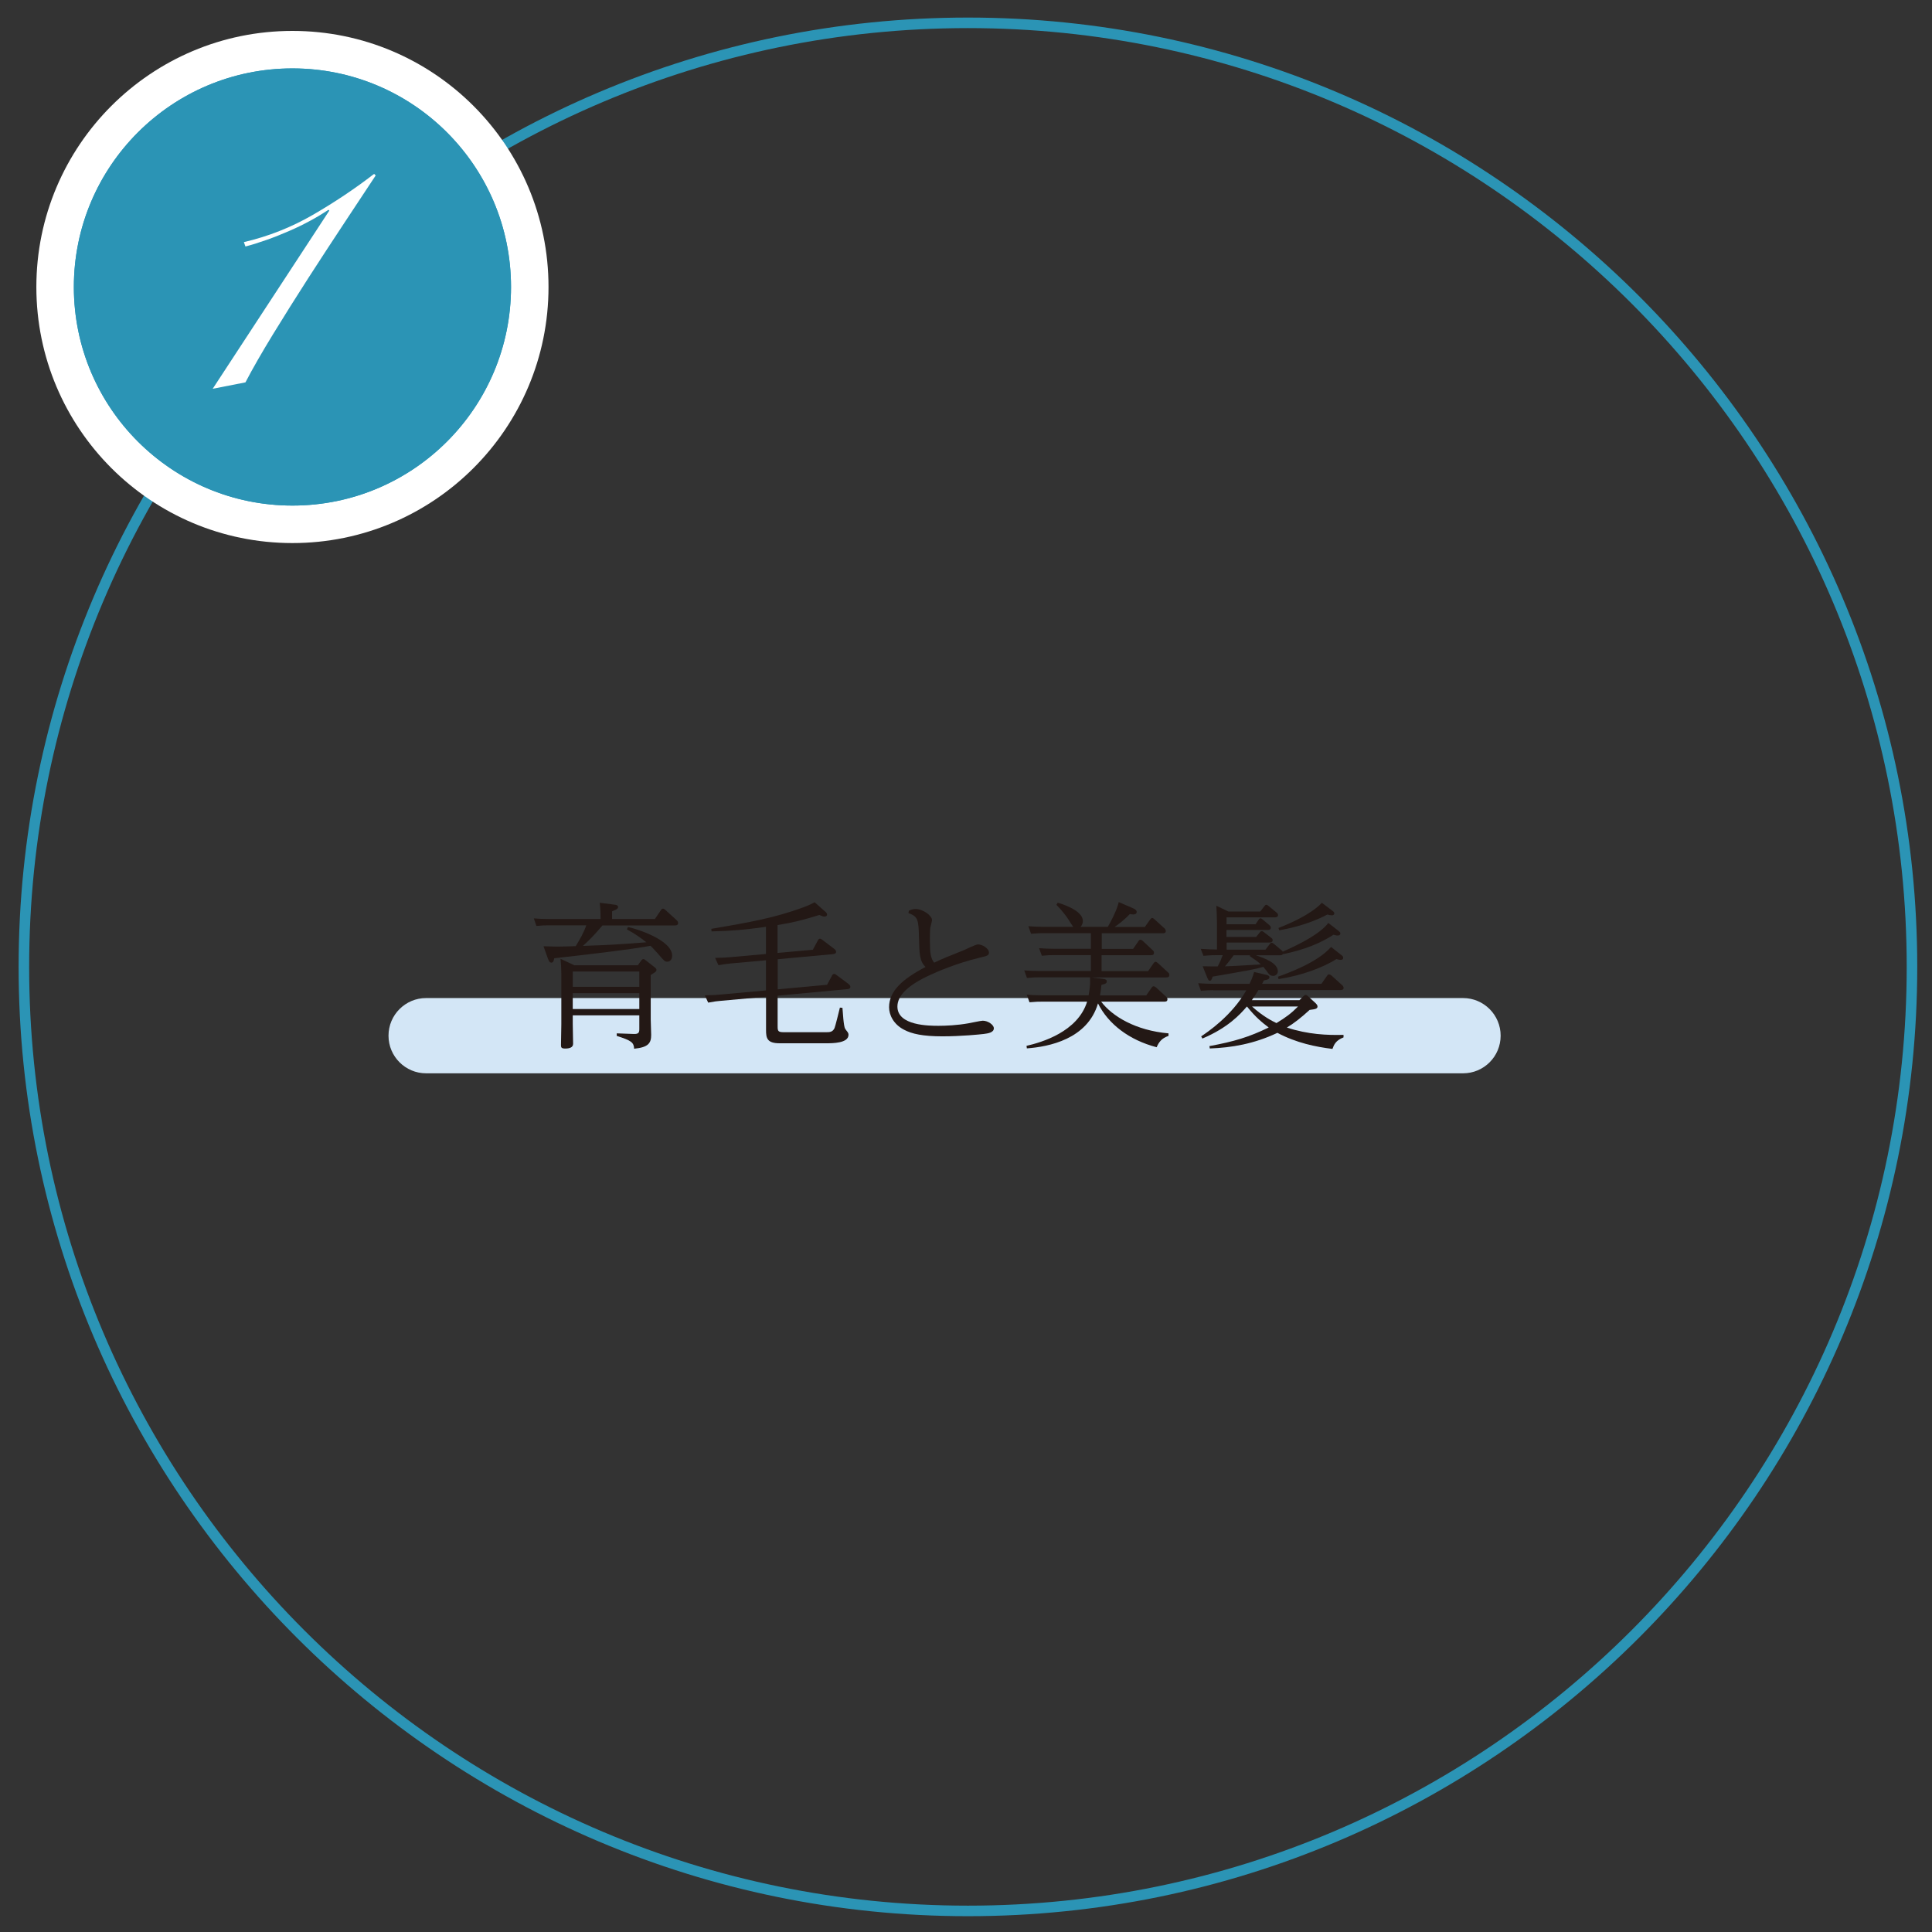
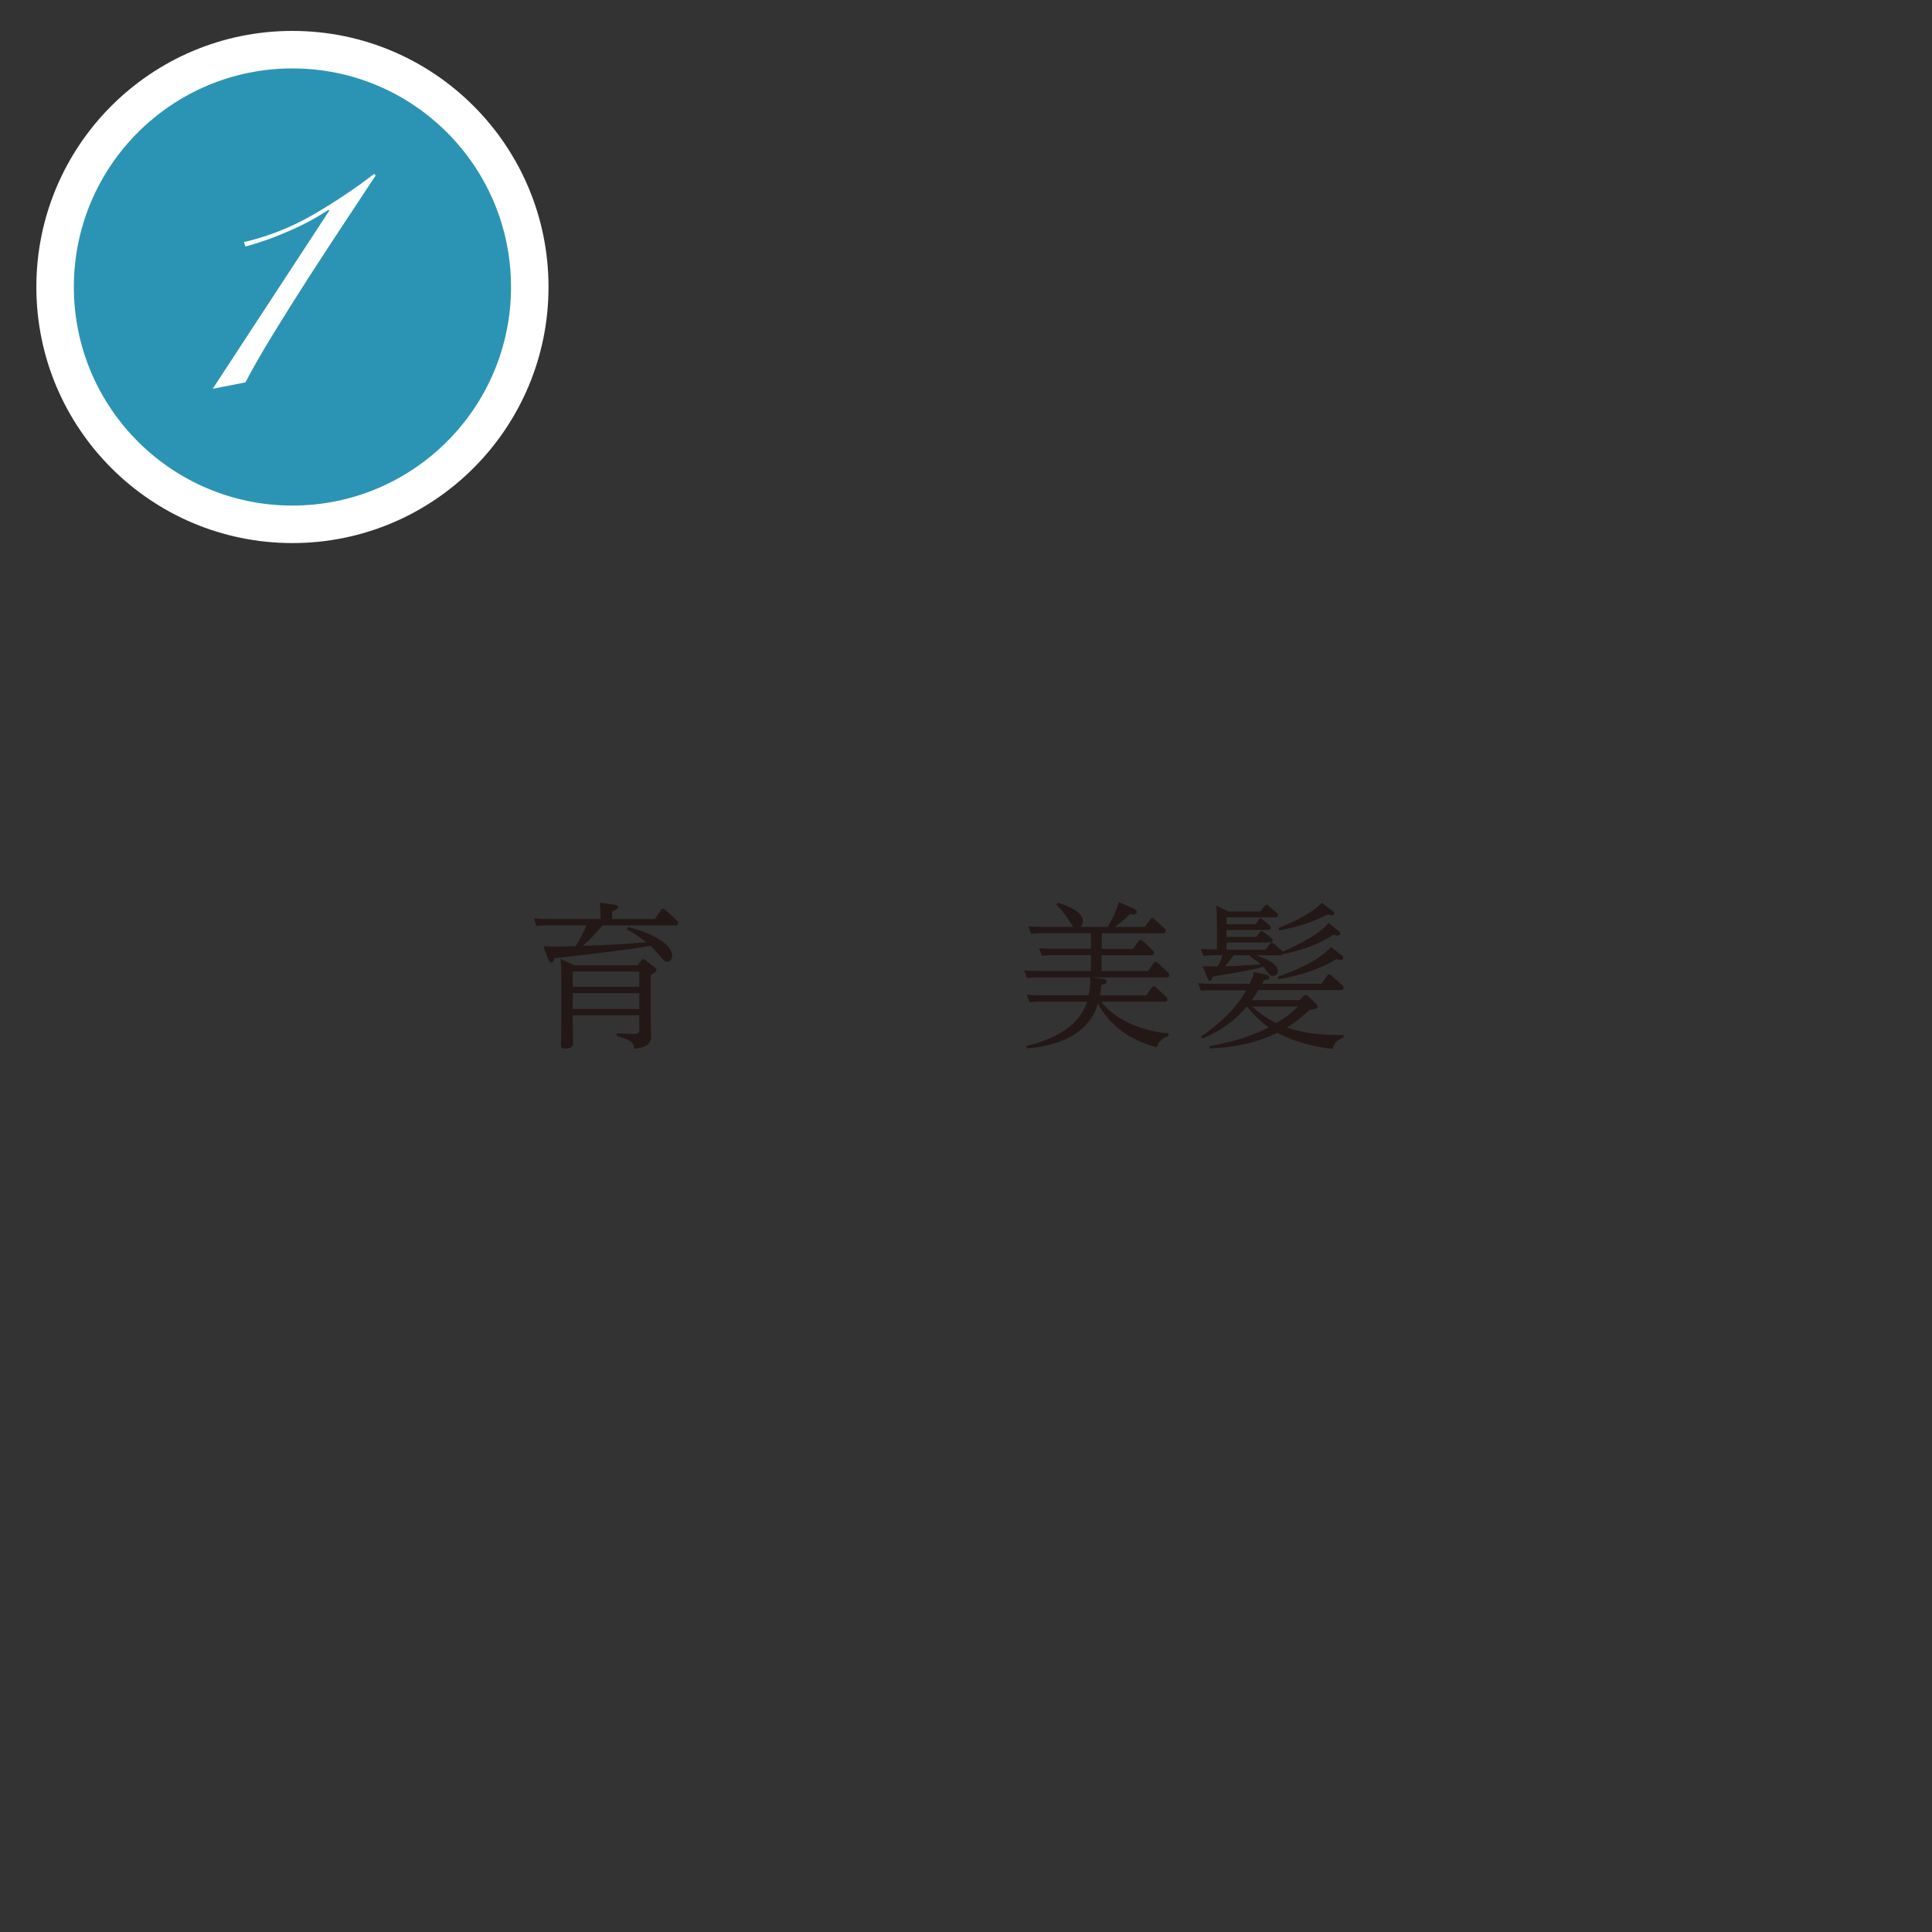
<svg xmlns="http://www.w3.org/2000/svg" version="1.1" id="レイヤー_1" x="0px" y="0px" viewBox="0 0 220 220" style="enable-background:new 0 0 220 220;" xml:space="preserve">
  <rect x="0" y="0" width="220" height="220" fill="#333333" stroke="none" />
  <style type="text/css">
	.st0{fill:#D3E6F6;}
	.st1{fill:#2B94B5;}
	.st2{fill:#FFFFFF;}
	.st3{fill:#231815;}
</style>
  <g id="bg">
</g>
  <g id="main">
</g>
  <g id="base">
    <g>
-       <path class="st0" d="M166.6,122.22H48.52c-2.36,0-4.28-1.92-4.28-4.28v-0.01c0-2.36,1.92-4.28,4.28-4.28H166.6    c2.36,0,4.28,1.92,4.28,4.28v0.01C170.88,120.31,168.96,122.22,166.6,122.22z" />
      <g>
        <g>
          <g>
-             <path class="st1" d="M110.22,218.2c-59.61,0-108.1-48.49-108.1-108.1S50.61,2,110.22,2s108.1,48.49,108.1,108.1       S169.83,218.2,110.22,218.2z M110.22,3.2C51.27,3.2,3.32,51.15,3.32,110.1S51.27,217,110.22,217s106.9-47.96,106.9-106.9       S169.17,3.2,110.22,3.2z" />
-           </g>
+             </g>
        </g>
        <g>
          <circle class="st2" cx="33.3" cy="32.68" r="29.16" />
          <g>
            <g>
-               <circle class="st1" cx="33.3" cy="32.68" r="24.89" />
              <circle class="st1" cx="33.3" cy="32.68" r="24.89" />
            </g>
            <g>
              <path class="st2" d="M37.5,23.98l-0.09-0.09c-0.64,0.42-1.33,0.84-2.09,1.25s-1.55,0.8-2.39,1.16c-0.83,0.36-1.67,0.7-2.52,1        s-1.67,0.56-2.46,0.77l-0.18-0.5c2.76-0.64,5.38-1.67,7.87-3.11c2.48-1.44,4.8-2.99,6.96-4.66l0.18,0.18        c-1,1.52-2.18,3.3-3.55,5.37s-2.74,4.17-4.14,6.34c-1.39,2.17-2.73,4.29-4,6.37c-1.27,2.08-2.32,3.9-3.14,5.48l-3.73,0.73        L37.5,23.98z" />
            </g>
          </g>
        </g>
      </g>
      <g>
        <path class="st3" d="M71.51,105.56c0.97,0.2,5.03,1.47,5.03,3.27c0,0.5-0.32,0.68-0.56,0.68c-0.27,0-0.36-0.09-1.11-0.97     c-0.45-0.5-0.68-0.74-0.79-0.84c-2.55,0.47-7.38,1.01-10.97,1.42c-0.05,0.36-0.16,0.5-0.32,0.5s-0.27-0.11-0.4-0.47l-0.5-1.4     c0.92,0.02,1.02,0.04,1.53,0.04c0.68,0,1.06-0.02,2.14-0.05c0.47-0.79,0.9-1.49,1.2-2.37H62.5c-0.48,0-0.72,0-1.42,0.07     l-0.29-0.86c0.5,0.04,1.08,0.07,1.8,0.07h5.8c0-0.92-0.05-1.38-0.09-1.85l1.63,0.21c0.18,0.02,0.45,0.05,0.45,0.27     c0,0.14-0.05,0.25-0.68,0.49v0.88h4.87l0.7-1.02c0.05-0.09,0.11-0.16,0.23-0.16c0.09,0,0.14,0.04,0.25,0.13l1.31,1.19     c0.02,0.02,0.16,0.16,0.16,0.32c0,0.27-0.27,0.27-0.38,0.27h-8.23c-0.93,1.08-1.42,1.6-2.23,2.33c3.23-0.11,3.63-0.14,7.22-0.41     c-0.68-0.54-1.27-0.95-2.21-1.47L71.51,105.56z M72.8,115.62h-7.58v0.99c0,0.31,0.04,1.89,0.04,2.25c0,0.43-0.43,0.54-0.9,0.54     c-0.41,0-0.48-0.11-0.48-0.38c0-0.34,0.04-2.01,0.04-2.39v-5.76c0-0.52-0.04-1.17-0.09-1.69l1.58,0.74h7.22l0.41-0.57     c0.05-0.07,0.13-0.14,0.22-0.14c0.07,0,0.16,0.05,0.23,0.11l1.1,0.86c0.11,0.09,0.16,0.16,0.16,0.25c0,0.2-0.07,0.23-0.65,0.59     v5.08c0,0.25,0.05,1.47,0.05,1.74c0,0.92-0.29,1.42-1.94,1.58c-0.04-0.72-0.31-0.93-1.98-1.46v-0.29l1.94,0.07     c0.57,0.02,0.63-0.18,0.63-0.58C72.8,117.16,72.8,115.62,72.8,115.62z M72.8,110.63h-7.58v1.74h7.58V110.63z M72.8,113.09h-7.58     v1.81h7.58V113.09z" />
-         <path class="st3" d="M88.57,108.51l3.99-0.36l0.57-1.06c0.05-0.09,0.11-0.2,0.25-0.2c0.07,0,0.16,0.05,0.23,0.11l1.4,1.06     c0.07,0.05,0.2,0.18,0.2,0.32c0,0.23-0.25,0.25-0.36,0.27l-6.29,0.58v3.43l5.62-0.52l0.57-1.06c0.05-0.11,0.13-0.18,0.25-0.18     c0.07,0,0.16,0.05,0.23,0.11l1.4,1.04c0.04,0.04,0.2,0.16,0.2,0.32c0,0.25-0.25,0.25-0.38,0.27l-7.9,0.74v3.5     c0,0.56,0.07,0.66,0.75,0.66h4.74c0.43,0,0.77,0,0.99-0.47c0.07-0.14,0.52-1.94,0.61-2.33l0.29,0.02     c0.04,0.45,0.13,2.12,0.31,2.39c0.04,0.07,0.25,0.34,0.29,0.39c0.05,0.07,0.09,0.18,0.09,0.29c0,0.97-1.81,0.97-2.57,0.97h-5.28     c-1.44,0-1.54-0.61-1.54-1.51v-3.79l-5.19,0.47c-0.45,0.04-0.56,0.05-1.4,0.2l-0.38-0.83c1.06-0.02,1.33-0.05,1.81-0.09     l5.15-0.47v-3.43l-4.01,0.36c-0.54,0.05-0.86,0.11-1.4,0.2l-0.38-0.83c1.06-0.02,1.33-0.05,1.8-0.09l3.99-0.36v-3.09     c-2.42,0.34-3.93,0.47-6.2,0.52L81,105.77c4.38-0.75,7.17-1.24,10.45-2.44c0.18-0.07,0.75-0.27,1.31-0.59l1.2,1.06     c0.07,0.05,0.22,0.18,0.22,0.34s-0.13,0.23-0.31,0.23c-0.13,0-0.14,0-0.57-0.18c-1.81,0.56-2.98,0.86-4.76,1.15v3.17H88.57z" />
-         <path class="st3" d="M103.49,103.71c0.23-0.11,0.45-0.2,0.77-0.2c0.83,0,1.87,0.75,1.87,1.26c0,0.14-0.18,0.77-0.2,0.9     c-0.04,0.36-0.04,1.04-0.04,1.47c0,1.38,0.09,1.98,0.48,2.48c0.99-0.47,1.76-0.77,3.38-1.42c0.25-0.11,1.36-0.66,1.62-0.66     c0.47,0,1.24,0.45,1.24,0.92c0,0.34-0.13,0.38-1.19,0.63c-2.46,0.59-4.71,1.56-5.48,1.92c-2.57,1.17-3.75,2.37-3.75,3.61     c0,2.19,3.65,2.19,4.69,2.19c0.77,0,2.1-0.05,3.43-0.29c0.25-0.04,1.37-0.29,1.6-0.29c0.59,0,1.26,0.47,1.26,0.86     c0,0.5-0.68,0.59-1.15,0.65c-0.41,0.05-2.55,0.27-4.71,0.27c-2.19,0-3.48-0.27-4.4-0.77c-1.19-0.63-1.67-1.69-1.67-2.55     c0-1.83,1.53-3.21,4.15-4.58c-0.68-0.65-0.7-1.53-0.74-3.2c-0.05-2.23-0.11-2.53-1.2-2.93L103.49,103.71z" />
        <path class="st3" d="M125.53,111.45c0.36,0.05,0.5,0.11,0.5,0.31c0,0.18-0.09,0.27-0.61,0.39c-0.05,0.61-0.11,0.88-0.16,1.2h5.26     l0.63-0.9c0.07-0.11,0.13-0.14,0.23-0.14c0.09,0,0.2,0.09,0.27,0.14l1.13,1.04c0.09,0.07,0.16,0.18,0.16,0.3     c0,0.27-0.23,0.27-0.38,0.27h-7.17c1.26,1.67,3.95,3.29,7.67,3.61v0.29c-0.77,0.25-1.11,0.72-1.35,1.29     c-3.12-0.81-5.51-2.64-6.68-4.99c-1.2,4.08-5.62,4.94-8.1,5.12l-0.04-0.29c1.72-0.39,5.84-1.6,6.9-5.03h-5.14     c-0.36,0-0.68,0-1.42,0.07l-0.31-0.86c0.52,0.04,1.1,0.07,1.81,0.07h5.23c0.18-0.97,0.2-1.49,0.16-2.05h-5.76     c-0.36,0-0.68,0-1.42,0.07l-0.31-0.86c0.52,0.04,1.1,0.07,1.81,0.07h5.78v-1.81h-4.18c-0.36,0-0.68,0-1.4,0.07l-0.32-0.86     c0.52,0.04,1.1,0.07,1.81,0.07h4.09v-1.78h-5.41c-0.36,0-0.68,0-1.4,0.07l-0.31-0.86c0.52,0.04,1.08,0.07,1.8,0.07h3.32     c-0.05-0.04-0.47-0.68-0.54-0.81c-0.11-0.18-0.59-0.9-1.38-1.69l0.14-0.25c0.31,0.09,2.87,0.83,2.87,2.08     c0,0.38-0.2,0.59-0.27,0.67h3.11c0.83-1.44,1.19-2.5,1.24-2.82l1.67,0.72c0.13,0.05,0.38,0.2,0.38,0.4c0,0.2-0.18,0.29-0.38,0.29     c-0.16,0-0.29-0.04-0.4-0.05c-0.61,0.65-1.35,1.22-1.74,1.47h3.45l0.61-0.86c0.07-0.09,0.13-0.16,0.23-0.16     c0.09,0,0.18,0.09,0.27,0.16l1.11,1.01c0.07,0.05,0.16,0.18,0.16,0.32c0,0.25-0.23,0.25-0.36,0.25h-6.93v1.78h3.57l0.61-0.88     c0.05-0.09,0.11-0.16,0.23-0.16c0.07,0,0.18,0.05,0.27,0.14l1.11,1.04c0.11,0.09,0.16,0.18,0.16,0.31c0,0.27-0.25,0.27-0.38,0.27     h-5.59v1.81h5.3l0.61-0.88c0.07-0.09,0.13-0.18,0.25-0.18c0.09,0,0.2,0.11,0.27,0.16l1.13,1.04c0.09,0.07,0.16,0.14,0.16,0.31     c0,0.27-0.25,0.27-0.38,0.27h-8.48L125.53,111.45z" />
        <path class="st3" d="M138.15,112.75c-0.36,0-0.68,0.02-1.4,0.07l-0.31-0.86c0.52,0.04,1.1,0.07,1.81,0.07h4.04     c0.13-0.27,0.34-0.7,0.52-1.35l1.33,0.31c0.41,0.09,0.41,0.23,0.41,0.29c0,0.22-0.23,0.29-0.63,0.36l-0.2,0.39h6.75l0.65-0.92     c0.07-0.11,0.13-0.16,0.22-0.16c0.07,0,0.18,0.05,0.29,0.14l1.19,1.08c0.07,0.05,0.18,0.18,0.18,0.32c0,0.25-0.27,0.25-0.4,0.25     h-9.3c-0.29,0.49-0.45,0.72-0.75,1.15h5.42l0.45-0.45c0.09-0.09,0.18-0.14,0.25-0.14c0.11,0,0.13,0,0.32,0.18l0.81,0.74     c0.07,0.07,0.23,0.23,0.23,0.38c0,0.29-0.29,0.32-0.9,0.4c-1.02,0.92-1.67,1.44-2.59,2.01c2.41,0.79,4.6,0.88,6.45,0.83v0.29     c-0.9,0.34-1.1,0.86-1.26,1.31c-1.89-0.23-4.11-0.68-6.27-1.83c-2.68,1.27-5.24,1.69-7.7,1.78l-0.04-0.27     c2.82-0.52,4.54-1.04,6.75-2.12c-0.75-0.56-1.49-1.17-2.46-2.37h-0.04c-0.74,0.86-2.12,2.39-5.05,3.63l-0.14-0.25     c0.72-0.48,3.48-2.33,5.14-5.24h-3.77V112.75z M139.89,103.8h3.61l0.48-0.61c0.07-0.09,0.11-0.16,0.22-0.16     c0.09,0,0.14,0.04,0.25,0.13l0.9,0.74c0.11,0.09,0.18,0.18,0.18,0.29c0,0.27-0.27,0.27-0.38,0.27h-5.48v0.79h3.3l0.34-0.5     c0.07-0.11,0.14-0.18,0.23-0.18c0.07,0,0.13,0.04,0.25,0.14l0.72,0.61c0.07,0.05,0.2,0.18,0.2,0.31c0,0.27-0.27,0.27-0.4,0.27     h-4.65v0.79h3.38l0.4-0.5c0.07-0.09,0.13-0.16,0.22-0.16s0.16,0.04,0.27,0.12l0.79,0.61c0.16,0.12,0.2,0.2,0.2,0.3     c0,0.27-0.27,0.27-0.41,0.27h-4.83v0.81h4.42l0.47-0.61c0.07-0.09,0.13-0.18,0.23-0.18c0.09,0,0.18,0.07,0.25,0.12l0.88,0.74     c0.05,0.04,0.11,0.09,0.14,0.16c2.19-0.97,4.27-2.08,5.19-3.27l1.08,0.84c0.25,0.2,0.29,0.25,0.29,0.34     c0,0.16-0.11,0.25-0.29,0.25c-0.05,0-0.22,0-0.49-0.09c-2.23,1.44-4.56,1.96-5.73,2.21l-0.02-0.05     c-0.07,0.16-0.18,0.18-0.38,0.18h-2.71c0.99,0.34,2.5,0.88,2.5,1.83c0,0.3-0.25,0.52-0.54,0.52c-0.25,0-0.43-0.14-0.54-0.29     c-0.07-0.11-0.47-0.63-0.57-0.74c-1.17,0.32-1.63,0.39-5.78,1.11c-0.11,0.43-0.22,0.47-0.32,0.47c-0.07,0-0.14,0-0.29-0.36     l-0.52-1.29c0.77,0.02,1.4,0.02,1.71,0.02c0.29-0.54,0.4-0.81,0.57-1.28h-0.79c-0.65,0-0.99,0.04-1.4,0.07l-0.31-0.79     c0.83,0.05,1.29,0.07,1.85,0.07v-2.95c0-0.54-0.04-1.42-0.07-2.03L139.89,103.8z M142.35,108.78h-1.87     c-0.45,0.61-0.59,0.79-0.99,1.26c1.01-0.04,1.31-0.05,4.08-0.22c-0.36-0.34-0.65-0.54-1.26-0.95L142.35,108.78z M142.57,114.61     c1.22,1.11,2.28,1.65,2.78,1.89c1.08-0.65,1.71-1.13,2.46-1.89H142.57z M152.66,108.69c0.22,0.16,0.29,0.23,0.29,0.38     c0,0.18-0.14,0.23-0.29,0.23c-0.2,0-0.4-0.07-0.48-0.09c-1.46,0.93-3.88,1.87-6.59,2.28l-0.07-0.27c1.11-0.4,4.53-1.62,6.05-3.39     L152.66,108.69z M151.63,103.64c0.18,0.13,0.31,0.23,0.31,0.36c0,0.16-0.13,0.23-0.29,0.23s-0.32-0.04-0.5-0.09     c-2.26,1.2-4.58,1.63-5.48,1.8l-0.09-0.27c3.66-1.42,4.78-2.69,4.94-2.87L151.63,103.64z" />
      </g>
    </g>
  </g>
  <g id="NAME">
</g>
</svg>